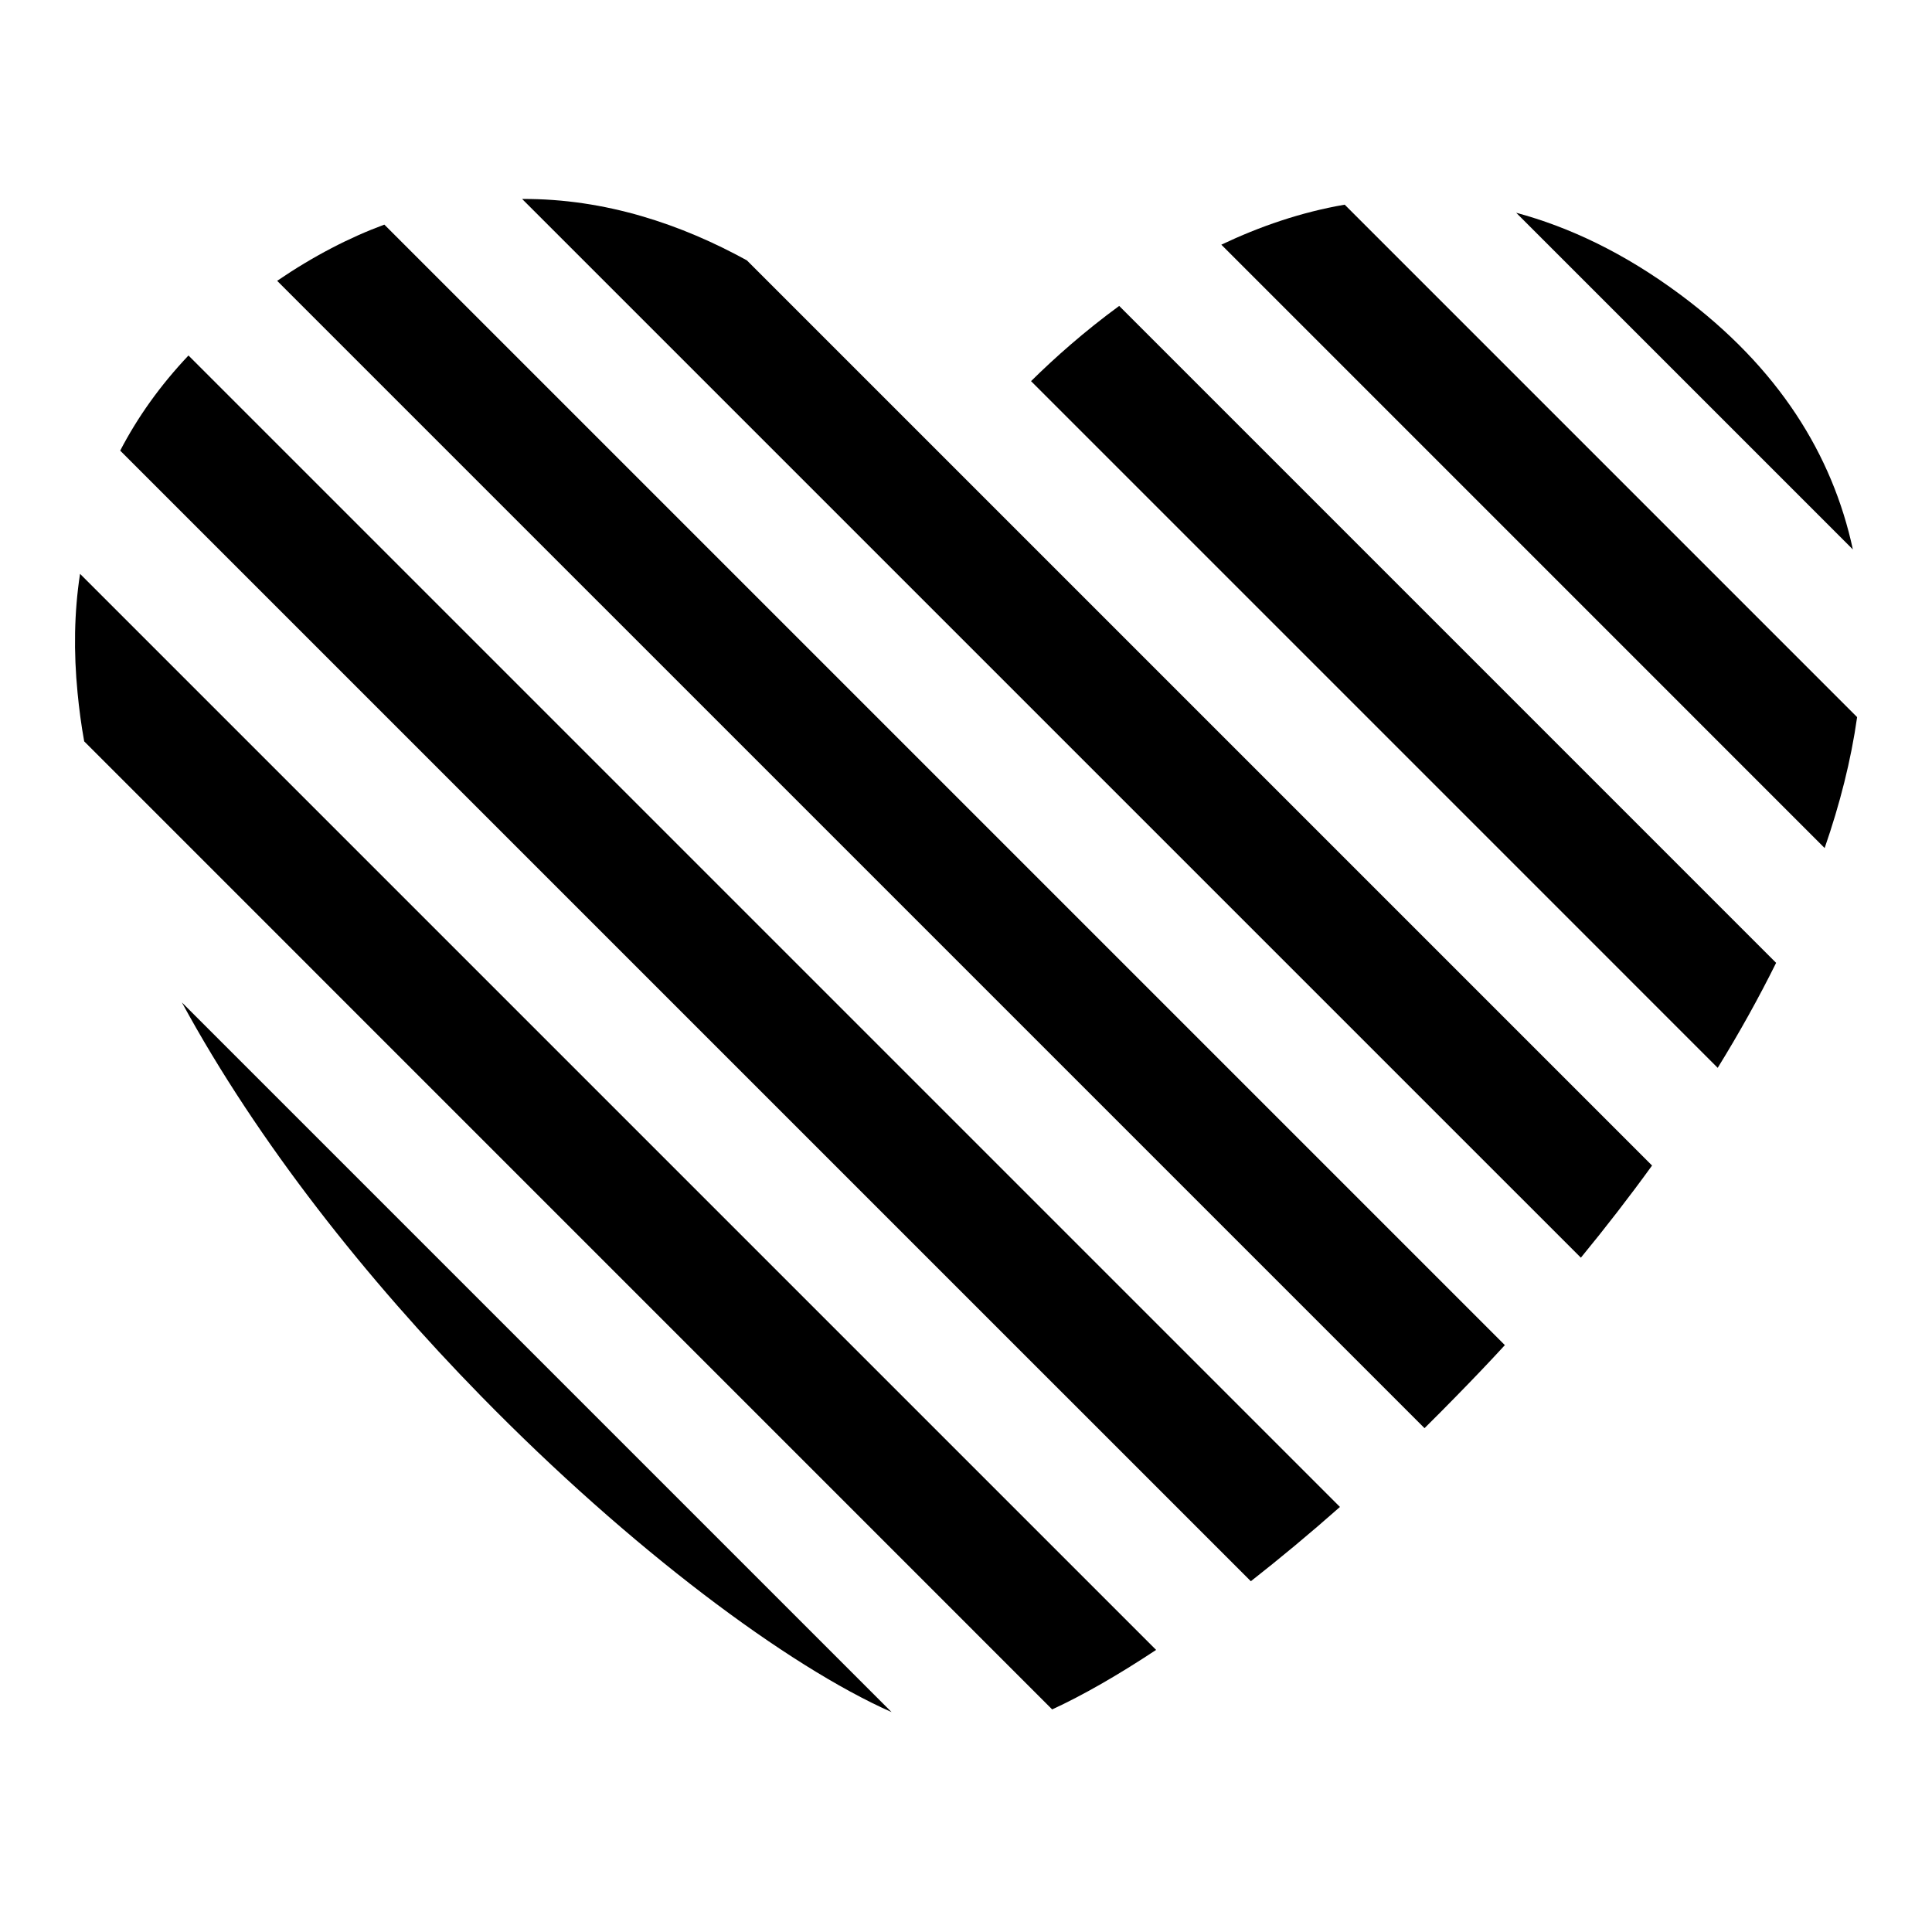
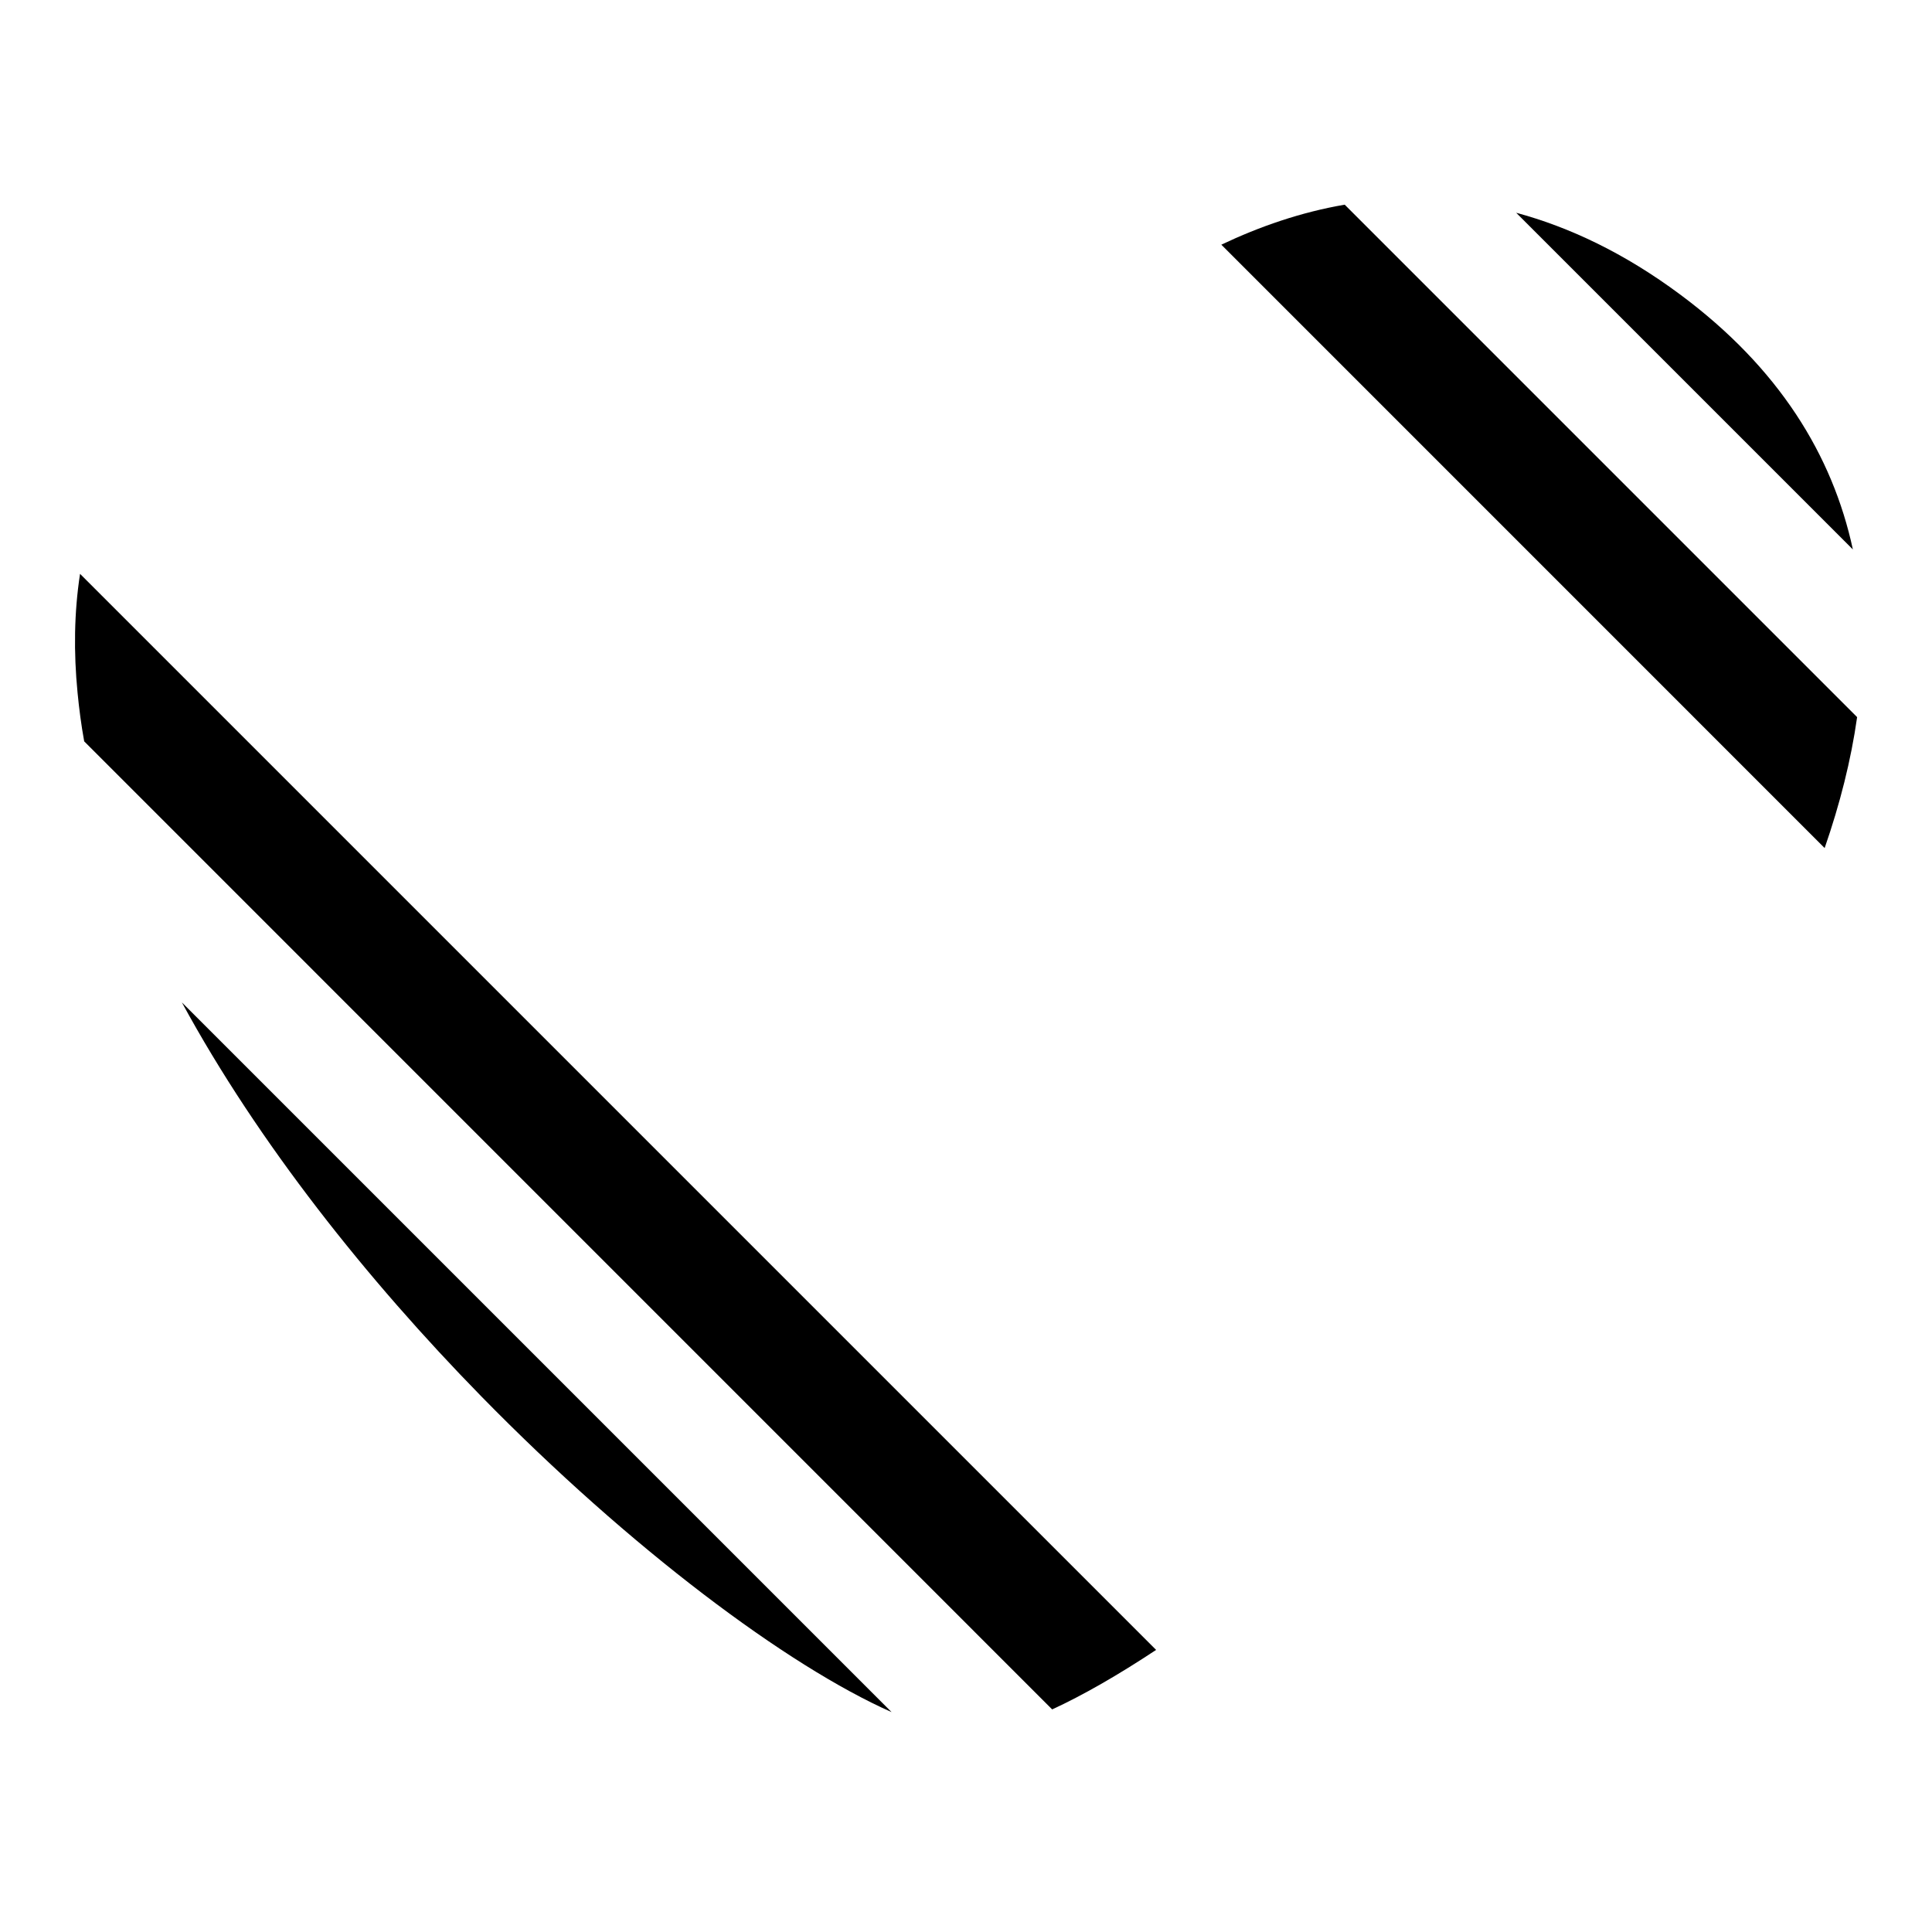
<svg xmlns="http://www.w3.org/2000/svg" fill="#000000" width="800px" height="800px" version="1.1" viewBox="144 144 512 512">
  <g>
    <path d="m589.37 222.13c-14.922-11.098-29.508-17.957-43.57-21.746l89.23 89.23c-5.398-25.051-19.629-48.121-45.66-67.484z" />
    <path d="m500.36 198.24c-11.668 2-22.609 5.82-32.695 10.602l118.73 118.74 41.156 41.16c4.047-11.668 6.992-23.27 8.605-34.695l-6.461-6.461z" />
-     <path d="m440.6 225.07c-9.242 6.766-17.113 13.766-23.363 19.938l82.566 82.566 99.406 99.414c5.68-9.195 10.852-18.488 15.48-27.82l-71.586-71.594z" />
-     <path d="m581.81 452.88-125.3-125.3-114.58-114.58c-17.207-9.473-37.406-16.391-59.562-16.27l130.85 130.85 149.73 149.72c6.535-7.957 12.852-16.109 18.867-24.422z" />
-     <path d="m521.51 522.48c2.801-2.754 5.594-5.594 8.383-8.438 4.336-4.43 8.648-8.922 12.91-13.566l-296.95-296.95c-9.285 3.434-18.766 8.332-28.406 14.895l295.62 295.61z" />
-     <path d="m499.1 543.36-29.332-29.332-275.82-275.82c-7.539 7.973-13.523 16.41-18.094 25.215l250.62 250.61 49.012 49.012c7.699-6.039 15.613-12.609 23.613-19.684z" />
    <path d="m450.38 581.24-67.207-67.203-217.96-217.96c-1.574 10.238-1.707 20.781-0.66 31.504 0.414 4.273 0.973 8.566 1.762 12.891l256.52 256.54c8.148-3.75 17.461-9.098 27.543-15.766z" />
    <path d="m380.27 597.72-188.07-188.07c20.246 37.281 49.137 73.52 79.332 104.38 39.484 40.355 81.195 71.504 108.73 83.688z" />
  </g>
</svg>